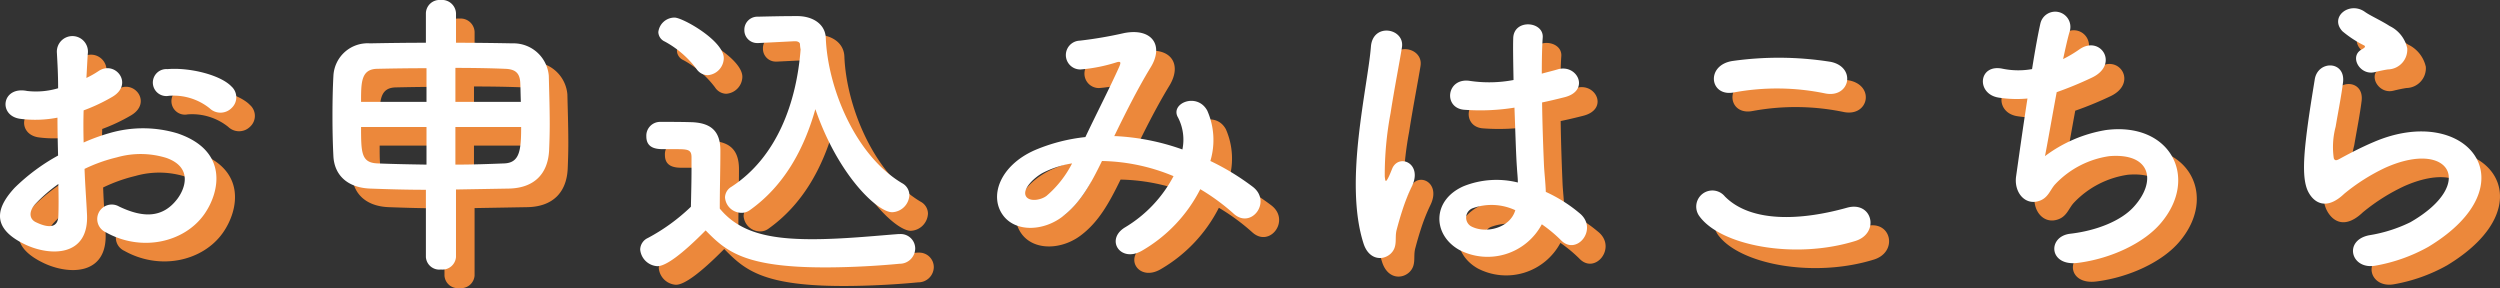
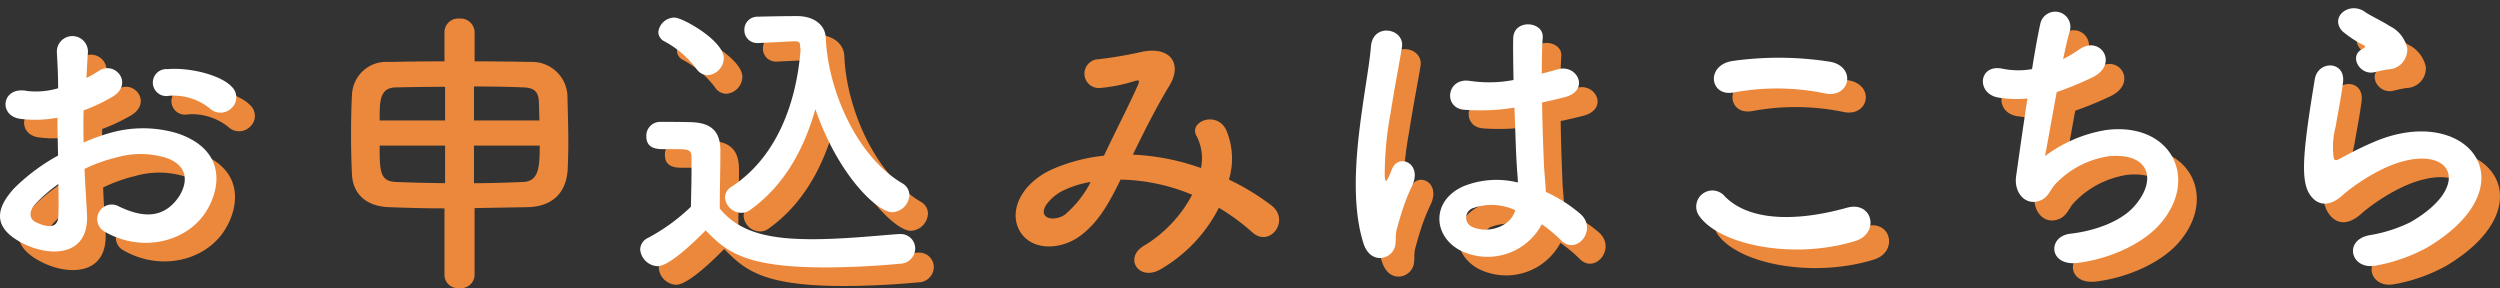
<svg xmlns="http://www.w3.org/2000/svg" width="269" height="31" viewBox="0 0 269 31">
  <rect x="0" y="0" width="269" height="31" fill="#333333" stroke="none" />
  <defs>
    <style>
      .cls-1 {
        fill: #ec883b;
      }

      .cls-2 {
        fill: #fff;
      }
    </style>
  </defs>
  <g id="レイヤー_2" data-name="レイヤー 2">
    <g id="情報">
      <g>
        <g>
-           <path class="cls-1" d="M11.358,25c.264,4.664-3.969,4.6-6.68,3.294-3.935-1.892-2.843-4.208-1.091-6.1a21.3,21.3,0,0,1,4.662-3.457c-.033-1.371-.066-2.773-.066-4.078a12.567,12.567,0,0,1-3.968.13c-2.447-.293-2.05-3.555.7-3a8.364,8.364,0,0,0,3.339-.293c0-1.533-.066-2.577-.132-3.817a1.673,1.673,0,1,1,3.339-.033c-.066.718-.1,1.762-.165,2.741a10.06,10.06,0,0,0,1.323-.751c1.785-1.174,3.8,1.4,1.488,2.773a19.21,19.21,0,0,1-3.108,1.468c-.033,1.011-.033,2.218,0,3.458a20.537,20.537,0,0,1,2.777-1.011,12.853,12.853,0,0,1,7.341.032c5.456,1.86,4.563,6.263,2.876,8.677-2.149,3.067-6.778,4.111-10.614,1.958A1.561,1.561,0,1,1,14.8,24.215c2.579,1.239,4.7,1.272,6.283-.816.793-1.044,1.719-3.36-1.158-4.4a9.347,9.347,0,0,0-5.356-.066,16.935,16.935,0,0,0-3.472,1.24C11.159,21.9,11.291,23.6,11.358,25ZM5.8,23.954c-.7.75-.7,1.6.066,1.957,1.422.685,2.38.587,2.413-.685.033-.881.033-2.088,0-3.425A16.147,16.147,0,0,0,5.8,23.954ZM24.551,13.646a6.235,6.235,0,0,0-4.365-1.338,1.452,1.452,0,1,1-.166-2.87c2.381-.2,5.688.619,6.878,1.859a1.57,1.57,0,0,1,.033,2.316A1.683,1.683,0,0,1,24.551,13.646Z" />
+           <path class="cls-1" d="M11.358,25c.264,4.664-3.969,4.6-6.68,3.294-3.935-1.892-2.843-4.208-1.091-6.1a21.3,21.3,0,0,1,4.662-3.457c-.033-1.371-.066-2.773-.066-4.078a12.567,12.567,0,0,1-3.968.13c-2.447-.293-2.05-3.555.7-3a8.364,8.364,0,0,0,3.339-.293c0-1.533-.066-2.577-.132-3.817a1.673,1.673,0,1,1,3.339-.033c-.066.718-.1,1.762-.165,2.741a10.06,10.06,0,0,0,1.323-.751c1.785-1.174,3.8,1.4,1.488,2.773a19.21,19.21,0,0,1-3.108,1.468c-.033,1.011-.033,2.218,0,3.458a20.537,20.537,0,0,1,2.777-1.011,12.853,12.853,0,0,1,7.341.032c5.456,1.86,4.563,6.263,2.876,8.677-2.149,3.067-6.778,4.111-10.614,1.958A1.561,1.561,0,1,1,14.8,24.215c2.579,1.239,4.7,1.272,6.283-.816.793-1.044,1.719-3.36-1.158-4.4a9.347,9.347,0,0,0-5.356-.066,16.935,16.935,0,0,0-3.472,1.24C11.159,21.9,11.291,23.6,11.358,25ZM5.8,23.954c-.7.75-.7,1.6.066,1.957,1.422.685,2.38.587,2.413-.685.033-.881.033-2.088,0-3.425A16.147,16.147,0,0,0,5.8,23.954ZM24.551,13.646a6.235,6.235,0,0,0-4.365-1.338,1.452,1.452,0,1,1-.166-2.87c2.381-.2,5.688.619,6.878,1.859a1.57,1.57,0,0,1,.033,2.316A1.683,1.683,0,0,1,24.551,13.646" />
          <path class="cls-1" d="M47.826,22.421c-2.182,0-4.265-.066-6.018-.131-2.446-.1-3.835-1.468-3.934-3.49-.067-1.272-.1-2.806-.1-4.339s.032-3.066.1-4.273a3.685,3.685,0,0,1,3.934-3.523c1.753-.033,3.869-.065,6.018-.065V3.435A1.468,1.468,0,0,1,49.414,2a1.507,1.507,0,0,1,1.653,1.435V6.6c2.182,0,4.3.032,6.084.065a3.81,3.81,0,0,1,3.9,3.49c.032,1.4.1,3.393.1,5.22,0,1.043-.033,2.022-.067,2.805-.132,2.577-1.652,4.045-4.3,4.11-1.819.033-3.77.065-5.72.1v7.274A1.465,1.465,0,0,1,49.446,31a1.446,1.446,0,0,1-1.62-1.338ZM47.892,9.34c-1.983,0-3.868.032-5.356.065-1.686.065-1.686,1.468-1.686,3.556h7.042Zm0,6.328H40.85c0,2.806.033,3.849,1.785,3.915,1.554.065,3.34.1,5.257.13Zm10.152-2.707c-.033-.783-.033-1.534-.067-2.121-.066-.946-.495-1.4-1.62-1.435-1.487-.065-3.372-.1-5.356-.1v3.654ZM51,15.668v4.045c1.818,0,3.6-.065,5.257-.13s1.819-1.4,1.819-3.915Z" />
          <path class="cls-1" d="M72.736,30.641a1.97,1.97,0,0,1-1.851-1.794,1.4,1.4,0,0,1,.826-1.24,20.694,20.694,0,0,0,4.63-3.36c.032-1.468.066-2.74.066-3.979V18.93c0-.783-.331-.88-1.521-.88H73.431c-.695,0-1.885-.033-1.885-1.371A1.484,1.484,0,0,1,73,15.114c1.19,0,2.281,0,3.372.032,2.15.065,3.142.979,3.142,3.067,0,1.892-.066,4.142-.066,6.23,2.116,2.577,5.323,3.295,9.952,3.295,3.241,0,6.713-.359,9.292-.555h.165a1.562,1.562,0,0,1,1.62,1.566,1.665,1.665,0,0,1-1.686,1.631c-2.05.2-5.059.392-8.035.392-8.763,0-10.68-1.794-12.83-3.98C75.348,29.4,73.629,30.641,72.736,30.641ZM76.936,9.4A10.527,10.527,0,0,0,73.53,6.469a1.153,1.153,0,0,1-.694-1.011,1.755,1.755,0,0,1,1.752-1.566c.86,0,5.29,2.479,5.29,4.371a1.863,1.863,0,0,1-1.752,1.827A1.485,1.485,0,0,1,76.936,9.4Zm6.679-2.773h-.1a1.378,1.378,0,0,1-1.422-1.4,1.4,1.4,0,0,1,1.455-1.436c1.256-.032,2.81-.065,4.232-.065,1.62,0,3.009.816,3.075,2.349.2,5.284,3.108,12.591,8.2,15.625a1.464,1.464,0,0,1,.794,1.272A1.933,1.933,0,0,1,98,24.835c-1.587,0-5.819-3.98-8.266-11.091C88.508,18.082,86.359,22,82.689,24.606a1.477,1.477,0,0,1-.926.294,1.788,1.788,0,0,1-1.752-1.664,1.37,1.37,0,0,1,.694-1.141c4.927-3.2,7.01-9.134,7.44-14.778a3.184,3.184,0,0,1-.066-.554c0-.131-.133-.326-.529-.326h-.067Z" />
          <path class="cls-1" d="M122.051,16.647a25.016,25.016,0,0,1,7.175,1.435,5.207,5.207,0,0,0-.463-3.425c-.926-1.533,2.05-2.773,3.141-.75a7.86,7.86,0,0,1,.331,5.415A26.174,26.174,0,0,1,136.8,22.1c2.083,1.6-.165,4.6-2.05,2.9a22.648,22.648,0,0,0-3.6-2.643,16.018,16.018,0,0,1-6.282,6.623c-2.315,1.337-3.969-1.207-1.819-2.512a14.015,14.015,0,0,0,5.224-5.513,20.883,20.883,0,0,0-7.7-1.631c-1.223,2.511-2.348,4.534-4.232,5.969-1.984,1.534-4.894,1.729-6.316,0-1.686-2.087-.463-5.48,3.34-7.144a18.978,18.978,0,0,1,5.422-1.4c1.158-2.447,2.679-5.415,3.6-7.471.2-.456.3-.717-.2-.587a17.529,17.529,0,0,1-3.9.783,1.55,1.55,0,1,1-.1-3.1,44.1,44.1,0,0,0,4.762-.815c3.008-.587,4.331,1.337,2.843,3.718-1.389,2.284-2.711,4.926-3.9,7.373Zm-7.77,3.914c-.86.424-2.414,1.794-1.852,2.61.4.555,1.587.359,2.182-.1a11.386,11.386,0,0,0,2.745-3.49A10.591,10.591,0,0,0,114.281,20.561Z" />
          <path class="cls-1" d="M148.716,28.2c-1.058-3.3-.959-7.5-.528-11.45s1.157-7.6,1.322-9.721c.2-2.643,3.67-1.99,3.339.065-.231,1.468-.793,4.306-1.223,7.079A35.854,35.854,0,0,0,151,20.985c.067.588.1.685.431.033.1-.2.331-.783.4-.946.761-1.566,3.274-.457,2.083,1.99a19.821,19.821,0,0,0-1.024,2.577c-.265.815-.463,1.533-.6,2.055-.264.913.165,1.827-.661,2.61C150.766,30.087,149.278,29.956,148.716,28.2ZM159,28.88c-2.876-1.631-2.943-5.35.5-6.851a9.524,9.524,0,0,1,5.82-.391c0-.522-.066-1.011-.1-1.631-.1-1.338-.166-3.85-.264-6.426a23.089,23.089,0,0,1-5.423.228c-2.282-.2-1.885-3.523.661-3.1a14.067,14.067,0,0,0,4.662-.1c-.033-1.827-.066-3.491-.033-4.5.066-2.12,3.306-1.826,3.174-.065-.066.913-.1,2.283-.1,3.882.561-.163,1.156-.294,1.685-.457,2.15-.652,3.571,2.316.728,3-.793.2-1.588.392-2.381.555.033,2.544.133,5.089.2,6.687.034.816.166,1.892.2,2.936a15.823,15.823,0,0,1,3.736,2.381c1.885,1.7-.462,4.535-2.116,2.806a15.212,15.212,0,0,0-2.049-1.7A6.611,6.611,0,0,1,159,28.88Zm6.018-4.274a6.037,6.037,0,0,0-4.563-.2,1.083,1.083,0,0,0-.2,1.924c1.587.881,4.265.2,4.794-1.729Z" />
          <path class="cls-1" d="M184.851,25.259a1.735,1.735,0,0,1,2.745-2.121c2.811,2.838,8.167,2.61,13.161,1.207,2.744-.75,3.537,2.773.859,3.589C195.068,29.956,187.133,28.423,184.851,25.259Zm3.7-13.31c-2.612.49-3.042-2.968-.1-3.392a35.566,35.566,0,0,1,10.547.1c2.778.587,2.051,3.947-.628,3.392A25.5,25.5,0,0,0,188.555,11.949Z" />
          <path class="cls-1" d="M222.039,18.8a14.963,14.963,0,0,1,6.547-2.806c6.943-.913,10.085,5.122,5.918,10.015-1.818,2.153-5.357,3.817-8.894,4.273-3.174.424-3.339-2.838-.86-3.131,2.844-.326,5.522-1.4,6.878-2.936,2.413-2.675,1.852-5.774-2.646-5.415a9.945,9.945,0,0,0-5.819,3c-.595.62-.76,1.566-1.884,1.859-1.455.392-2.579-1.011-2.348-2.675.265-1.859.727-5.186,1.223-8.383a12.545,12.545,0,0,1-3.108-.1c-2.447-.391-2.183-3.686.463-3.1a8.423,8.423,0,0,0,3.141.033c.331-2.088.662-3.882.893-4.893a1.635,1.635,0,1,1,3.174.782c-.231.751-.463,1.827-.727,3.034a13.688,13.688,0,0,0,1.752-1.044c2.281-1.6,4.364,1.664,1.289,3.067a38.609,38.609,0,0,1-3.736,1.533C222.767,14.787,222.271,17.658,222.039,18.8Z" />
          <path class="cls-1" d="M257.646,30.576c-2.678.522-3.538-2.708-.727-3.262a15.66,15.66,0,0,0,4.431-1.4c3.637-2.088,4.629-4.338,3.934-5.643s-3.108-1.794-6.613-.229a20.924,20.924,0,0,0-4.431,2.806c-1.95,1.859-3.273.946-3.868-.2s-.529-3.164-.264-5.546.693-4.893.959-6.556c.33-2.088,3.339-2.023,3.041.326-.165,1.37-.529,3.2-.793,4.763a8.474,8.474,0,0,0-.2,3.392c.1.261.264.261.563.1.661-.359,2.215-1.207,3.768-1.859,9.986-4.274,17.03,4.534,5.854,11.286A18.034,18.034,0,0,1,257.646,30.576Zm-.132-20.812c-1.587.391-2.778-1.7-1.388-2.447.165-.1.5-.261.264-.424a11.575,11.575,0,0,1-2.348-1.533c-1.422-1.533.761-3.262,2.414-2.088.595.424,1.719.914,2.678,1.533a3.492,3.492,0,0,1,1.885,2.382,2.131,2.131,0,0,1-2.084,2.283C258.506,9.535,258.043,9.633,257.514,9.764Z" />
        </g>
        <g>
          <path class="cls-2" d="M9.358,23c.264,4.664-3.969,4.6-6.68,3.294-3.935-1.892-2.843-4.208-1.091-6.1a21.3,21.3,0,0,1,4.662-3.457c-.033-1.371-.066-2.773-.066-4.078a12.567,12.567,0,0,1-3.968.13c-2.447-.293-2.05-3.555.7-3a8.364,8.364,0,0,0,3.339-.293c0-1.533-.066-2.577-.132-3.817a1.673,1.673,0,1,1,3.339-.033c-.066.718-.1,1.762-.165,2.741a10.06,10.06,0,0,0,1.323-.751c1.785-1.174,3.8,1.4,1.488,2.773a19.21,19.21,0,0,1-3.108,1.468c-.033,1.011-.033,2.218,0,3.458a20.537,20.537,0,0,1,2.777-1.011,12.853,12.853,0,0,1,7.341.032c5.456,1.86,4.563,6.263,2.876,8.677-2.149,3.067-6.778,4.111-10.614,1.958A1.561,1.561,0,1,1,12.8,22.215c2.579,1.239,4.7,1.272,6.283-.816.793-1.044,1.719-3.36-1.158-4.4a9.347,9.347,0,0,0-5.356-.066,16.935,16.935,0,0,0-3.472,1.24C9.159,19.9,9.291,21.6,9.358,23ZM3.8,21.954c-.695.75-.695,1.6.066,1.957,1.422.685,2.38.587,2.413-.685.033-.881.033-2.088,0-3.425A16.147,16.147,0,0,0,3.8,21.954ZM22.551,11.646a6.235,6.235,0,0,0-4.365-1.338,1.452,1.452,0,1,1-.166-2.87c2.381-.2,5.688.619,6.878,1.859a1.57,1.57,0,0,1,.033,2.316A1.683,1.683,0,0,1,22.551,11.646Z" />
-           <path class="cls-2" d="M45.826,20.421c-2.182,0-4.265-.066-6.018-.131-2.446-.1-3.835-1.468-3.934-3.49-.067-1.272-.1-2.806-.1-4.339s.032-3.066.1-4.273a3.685,3.685,0,0,1,3.934-3.523c1.753-.033,3.869-.065,6.018-.065V1.435A1.468,1.468,0,0,1,47.414,0a1.507,1.507,0,0,1,1.653,1.435V4.6c2.182,0,4.3.032,6.084.065a3.81,3.81,0,0,1,3.9,3.49c.032,1.4.1,3.393.1,5.22,0,1.043-.033,2.022-.067,2.805-.132,2.577-1.652,4.045-4.3,4.11-1.819.033-3.77.065-5.72.1v7.274A1.465,1.465,0,0,1,47.446,29a1.446,1.446,0,0,1-1.62-1.338ZM45.892,7.34c-1.983,0-3.868.032-5.356.065-1.686.065-1.686,1.468-1.686,3.556h7.042Zm0,6.328H38.85c0,2.806.033,3.849,1.785,3.915,1.554.065,3.34.1,5.257.13Zm10.152-2.707c-.033-.783-.033-1.534-.067-2.121-.066-.946-.495-1.4-1.62-1.435-1.487-.065-3.372-.1-5.356-.1v3.654ZM49,13.668v4.045c1.818,0,3.6-.065,5.257-.13s1.819-1.4,1.819-3.915Z" />
          <path class="cls-2" d="M70.736,28.641a1.97,1.97,0,0,1-1.851-1.794,1.4,1.4,0,0,1,.826-1.24,20.694,20.694,0,0,0,4.63-3.36c.032-1.468.066-2.74.066-3.979V16.93c0-.783-.331-.88-1.521-.88H71.431c-.695,0-1.885-.033-1.885-1.371A1.484,1.484,0,0,1,71,13.114c1.19,0,2.281,0,3.372.032,2.15.065,3.142.979,3.142,3.067,0,1.892-.066,4.142-.066,6.23,2.116,2.577,5.323,3.295,9.952,3.295,3.241,0,6.713-.359,9.292-.555h.165a1.562,1.562,0,0,1,1.62,1.566,1.665,1.665,0,0,1-1.686,1.631c-2.05.2-5.059.392-8.035.392-8.763,0-10.68-1.794-12.83-3.98C73.348,27.4,71.629,28.641,70.736,28.641Zm4.2-21.236A10.527,10.527,0,0,0,71.53,4.469a1.153,1.153,0,0,1-.694-1.011,1.755,1.755,0,0,1,1.752-1.566c.86,0,5.29,2.479,5.29,4.371A1.863,1.863,0,0,1,76.126,8.09,1.485,1.485,0,0,1,74.936,7.405Zm6.679-2.773h-.1a1.378,1.378,0,0,1-1.422-1.4,1.4,1.4,0,0,1,1.455-1.436c1.256-.032,2.81-.065,4.232-.065,1.62,0,3.009.816,3.075,2.349.2,5.284,3.108,12.591,8.2,15.625a1.464,1.464,0,0,1,.794,1.272A1.933,1.933,0,0,1,96,22.835c-1.587,0-5.819-3.98-8.266-11.091C86.508,16.082,84.359,20,80.689,22.606a1.477,1.477,0,0,1-.926.294,1.788,1.788,0,0,1-1.752-1.664,1.37,1.37,0,0,1,.694-1.141c4.927-3.2,7.01-9.134,7.44-14.778a3.184,3.184,0,0,1-.066-.554c0-.131-.133-.326-.529-.326h-.067Z" />
-           <path class="cls-2" d="M120.051,14.647a25.016,25.016,0,0,1,7.175,1.435,5.207,5.207,0,0,0-.463-3.425c-.926-1.533,2.05-2.773,3.141-.75a7.86,7.86,0,0,1,.331,5.415A26.174,26.174,0,0,1,134.8,20.1c2.083,1.6-.165,4.6-2.05,2.9a22.648,22.648,0,0,0-3.6-2.643,16.018,16.018,0,0,1-6.282,6.623c-2.315,1.337-3.969-1.207-1.819-2.512a14.015,14.015,0,0,0,5.224-5.513,20.883,20.883,0,0,0-7.7-1.631c-1.223,2.511-2.348,4.534-4.232,5.969-1.984,1.534-4.894,1.729-6.316,0-1.686-2.087-.463-5.48,3.34-7.144a18.978,18.978,0,0,1,5.422-1.4c1.158-2.447,2.679-5.415,3.6-7.471.2-.456.3-.717-.2-.587a17.529,17.529,0,0,1-3.9.783,1.55,1.55,0,1,1-.1-3.1,44.1,44.1,0,0,0,4.762-.815c3.008-.587,4.331,1.337,2.843,3.718-1.389,2.284-2.711,4.926-3.9,7.373Zm-7.77,3.914c-.86.424-2.414,1.794-1.852,2.61.4.555,1.587.359,2.182-.1a11.386,11.386,0,0,0,2.745-3.49A10.591,10.591,0,0,0,112.281,18.561Z" />
          <path class="cls-2" d="M146.716,26.2c-1.058-3.3-.959-7.5-.528-11.45s1.157-7.6,1.322-9.721c.2-2.643,3.67-1.99,3.339.065-.231,1.468-.793,4.306-1.223,7.079A35.854,35.854,0,0,0,149,18.985c.067.588.1.685.431.033.1-.2.331-.783.4-.946.761-1.566,3.274-.457,2.083,1.99a19.821,19.821,0,0,0-1.024,2.577c-.265.815-.463,1.533-.6,2.055-.264.913.165,1.827-.661,2.61C148.766,28.087,147.278,27.956,146.716,26.2ZM157,26.88c-2.876-1.631-2.943-5.35.5-6.851a9.524,9.524,0,0,1,5.82-.391c0-.522-.066-1.011-.1-1.631-.1-1.338-.166-3.85-.264-6.426a23.089,23.089,0,0,1-5.423.228c-2.282-.2-1.885-3.523.661-3.1a14.067,14.067,0,0,0,4.662-.1c-.033-1.827-.066-3.491-.033-4.5.066-2.12,3.306-1.826,3.174-.065-.066.913-.1,2.283-.1,3.882.561-.163,1.156-.294,1.685-.457,2.15-.652,3.571,2.316.728,3-.793.2-1.588.392-2.381.555.033,2.544.133,5.089.2,6.687.034.816.166,1.892.2,2.936a15.823,15.823,0,0,1,3.736,2.381c1.885,1.7-.462,4.535-2.116,2.806a15.212,15.212,0,0,0-2.049-1.7A6.611,6.611,0,0,1,157,26.88Zm6.018-4.274a6.037,6.037,0,0,0-4.563-.2,1.083,1.083,0,0,0-.2,1.924c1.587.881,4.265.2,4.794-1.729Z" />
          <path class="cls-2" d="M182.851,23.259a1.735,1.735,0,0,1,2.745-2.121c2.811,2.838,8.167,2.61,13.161,1.207,2.744-.75,3.537,2.773.859,3.589C193.068,27.956,185.133,26.423,182.851,23.259Zm3.7-13.31c-2.612.49-3.042-2.968-.1-3.392a35.566,35.566,0,0,1,10.547.1c2.778.587,2.051,3.947-.628,3.392A25.5,25.5,0,0,0,186.555,9.949Z" />
          <path class="cls-2" d="M220.039,16.8a14.963,14.963,0,0,1,6.547-2.806c6.943-.913,10.085,5.122,5.918,10.015-1.818,2.153-5.357,3.817-8.894,4.273-3.174.424-3.339-2.838-.86-3.131,2.844-.326,5.522-1.4,6.878-2.936,2.413-2.675,1.852-5.774-2.646-5.415a9.945,9.945,0,0,0-5.819,3c-.595.62-.76,1.566-1.884,1.859-1.455.392-2.579-1.011-2.348-2.675.265-1.859.727-5.186,1.223-8.383a12.545,12.545,0,0,1-3.108-.1c-2.447-.391-2.183-3.686.463-3.1a8.423,8.423,0,0,0,3.141.033c.331-2.088.662-3.882.893-4.893a1.635,1.635,0,1,1,3.174.782c-.231.751-.463,1.827-.727,3.034a13.688,13.688,0,0,0,1.752-1.044c2.281-1.6,4.364,1.664,1.289,3.067A38.609,38.609,0,0,1,221.3,9.917C220.767,12.787,220.271,15.658,220.039,16.8Z" />
          <path class="cls-2" d="M255.646,28.576c-2.678.522-3.538-2.708-.727-3.262a15.66,15.66,0,0,0,4.431-1.4c3.637-2.088,4.629-4.338,3.934-5.643s-3.108-1.794-6.613-.229a20.924,20.924,0,0,0-4.431,2.806c-1.95,1.859-3.273.946-3.868-.2s-.529-3.164-.264-5.546.693-4.893.959-6.556c.33-2.088,3.339-2.023,3.041.326-.165,1.37-.529,3.2-.793,4.763a8.474,8.474,0,0,0-.2,3.392c.1.261.264.261.563.1.661-.359,2.215-1.207,3.768-1.859,9.986-4.274,17.03,4.534,5.854,11.286A18.034,18.034,0,0,1,255.646,28.576Zm-.132-20.812c-1.587.391-2.778-1.7-1.388-2.447.165-.1.5-.261.264-.424a11.575,11.575,0,0,1-2.348-1.533C250.62,1.827,252.8.1,254.456,1.272c.595.424,1.719.914,2.678,1.533a3.492,3.492,0,0,1,1.885,2.382,2.131,2.131,0,0,1-2.084,2.283C256.506,7.535,256.043,7.633,255.514,7.764Z" />
        </g>
      </g>
    </g>
  </g>
</svg>